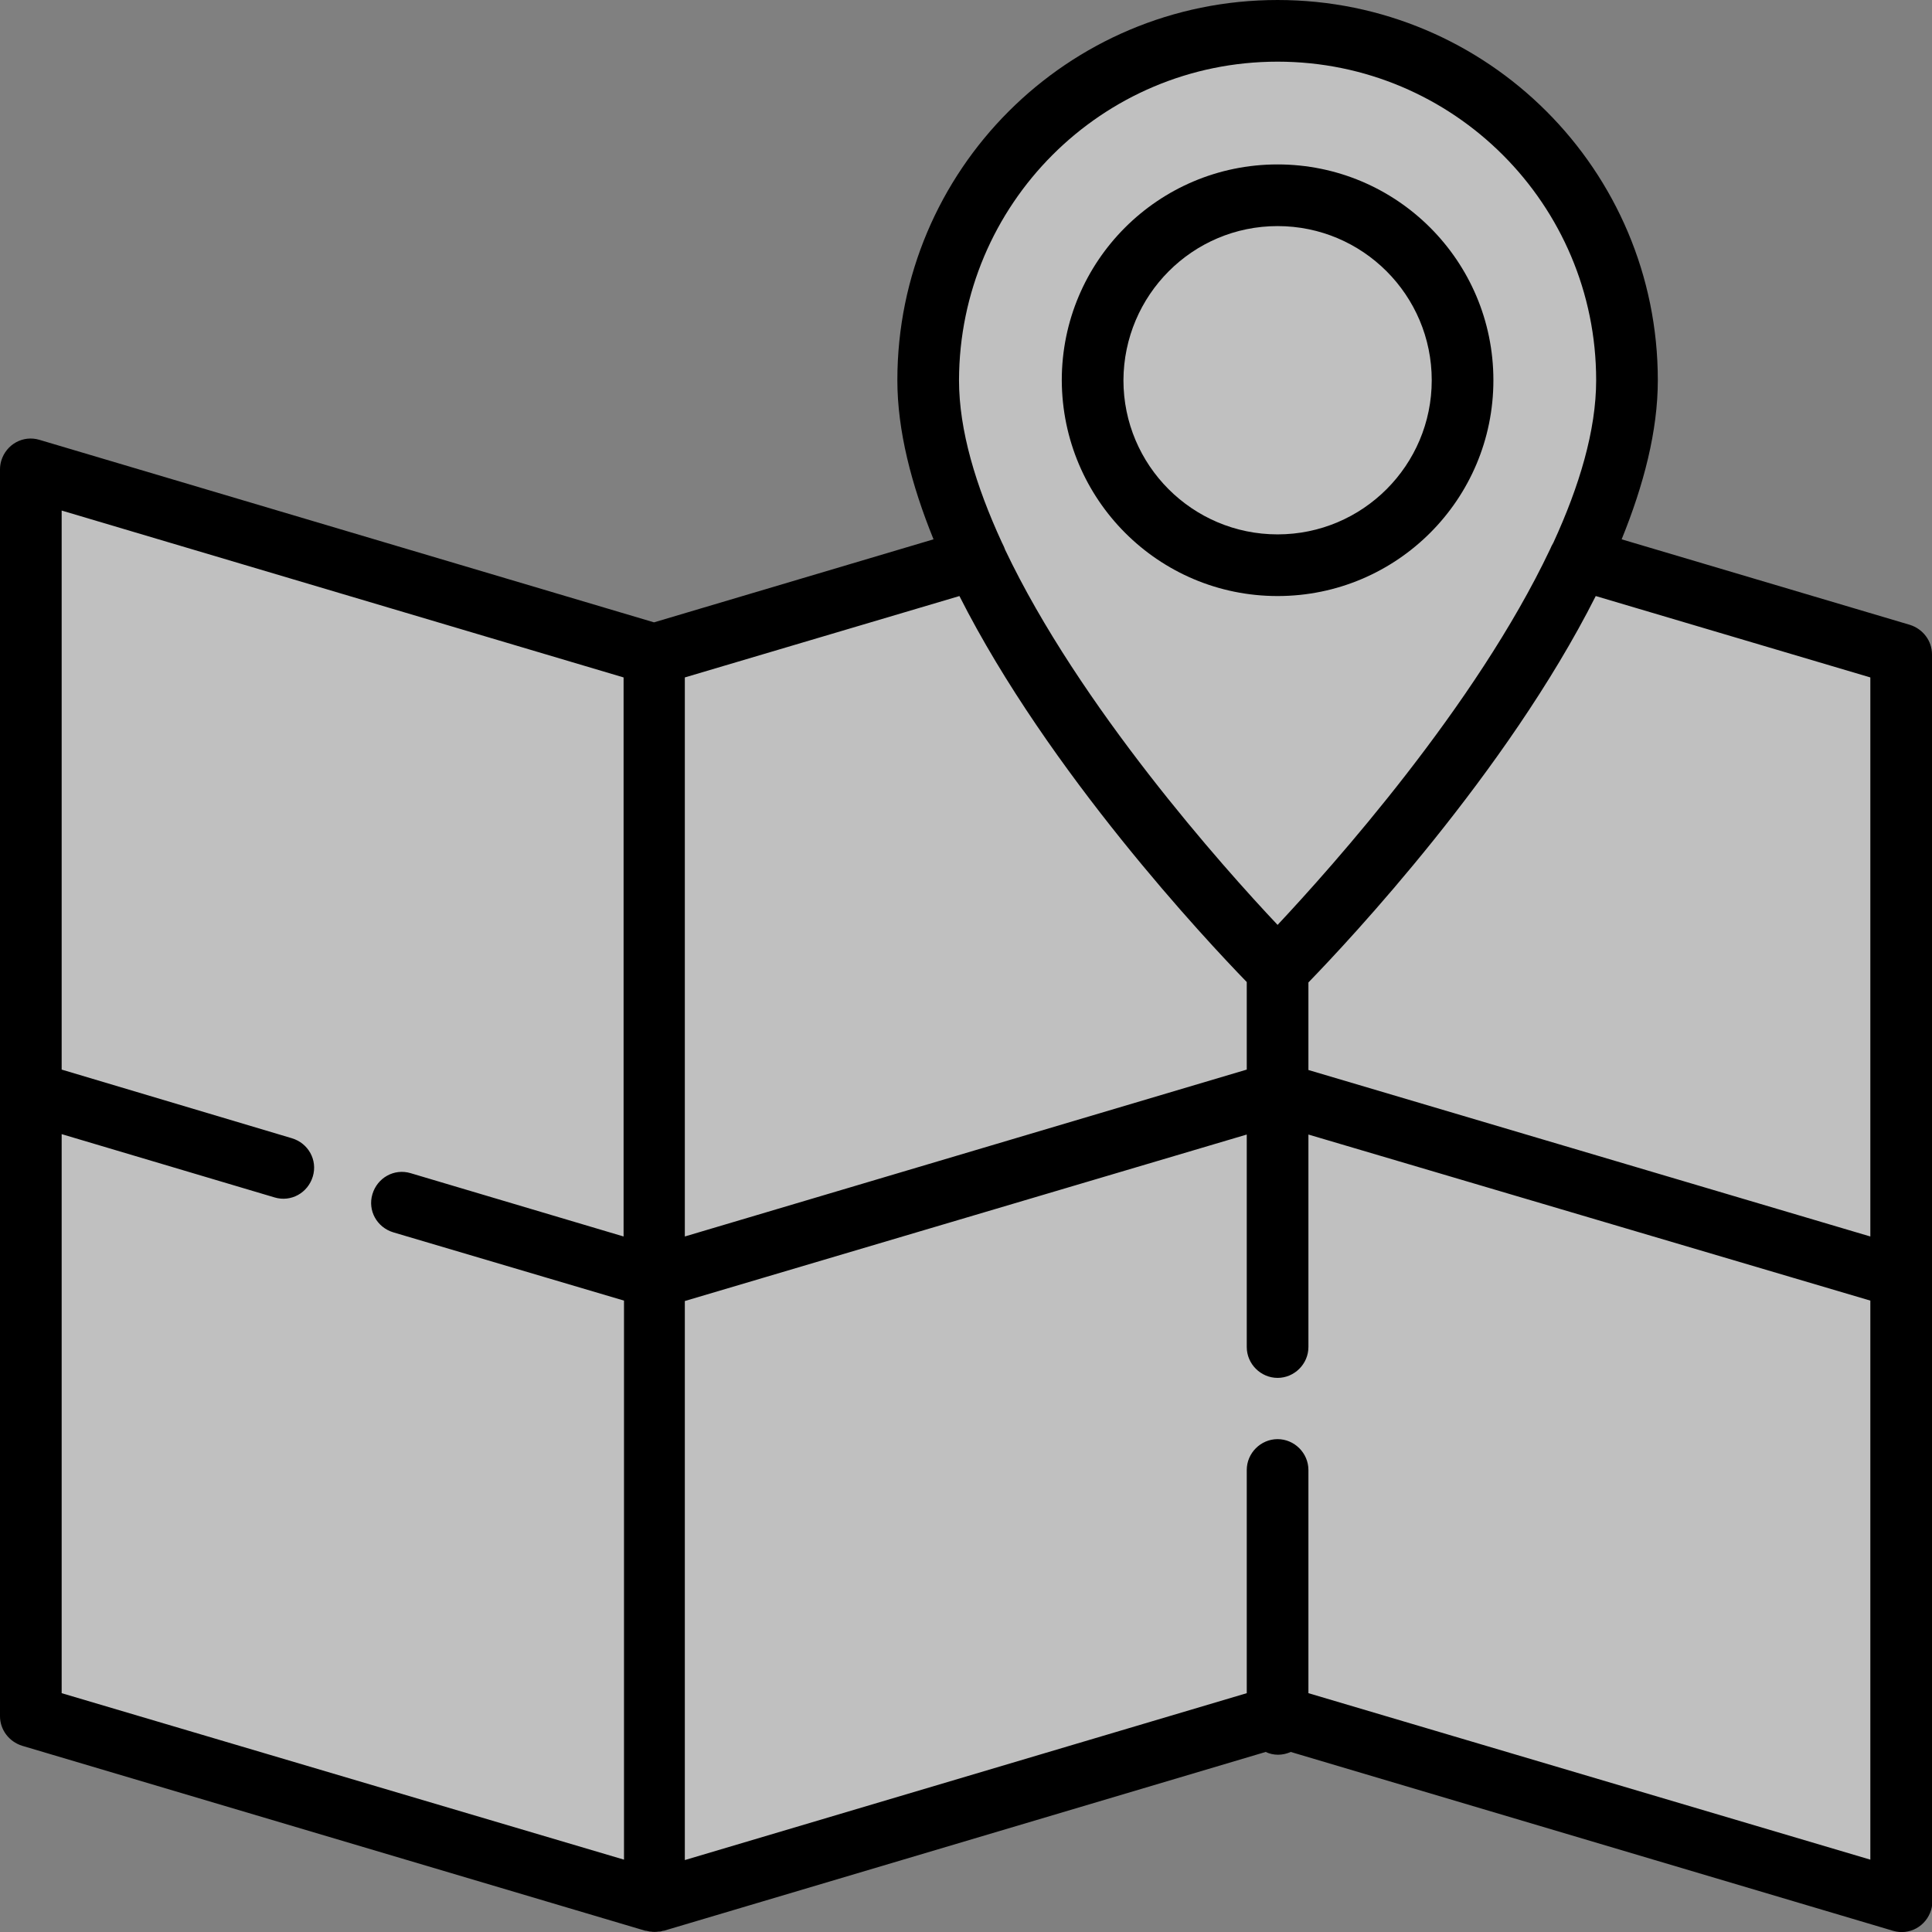
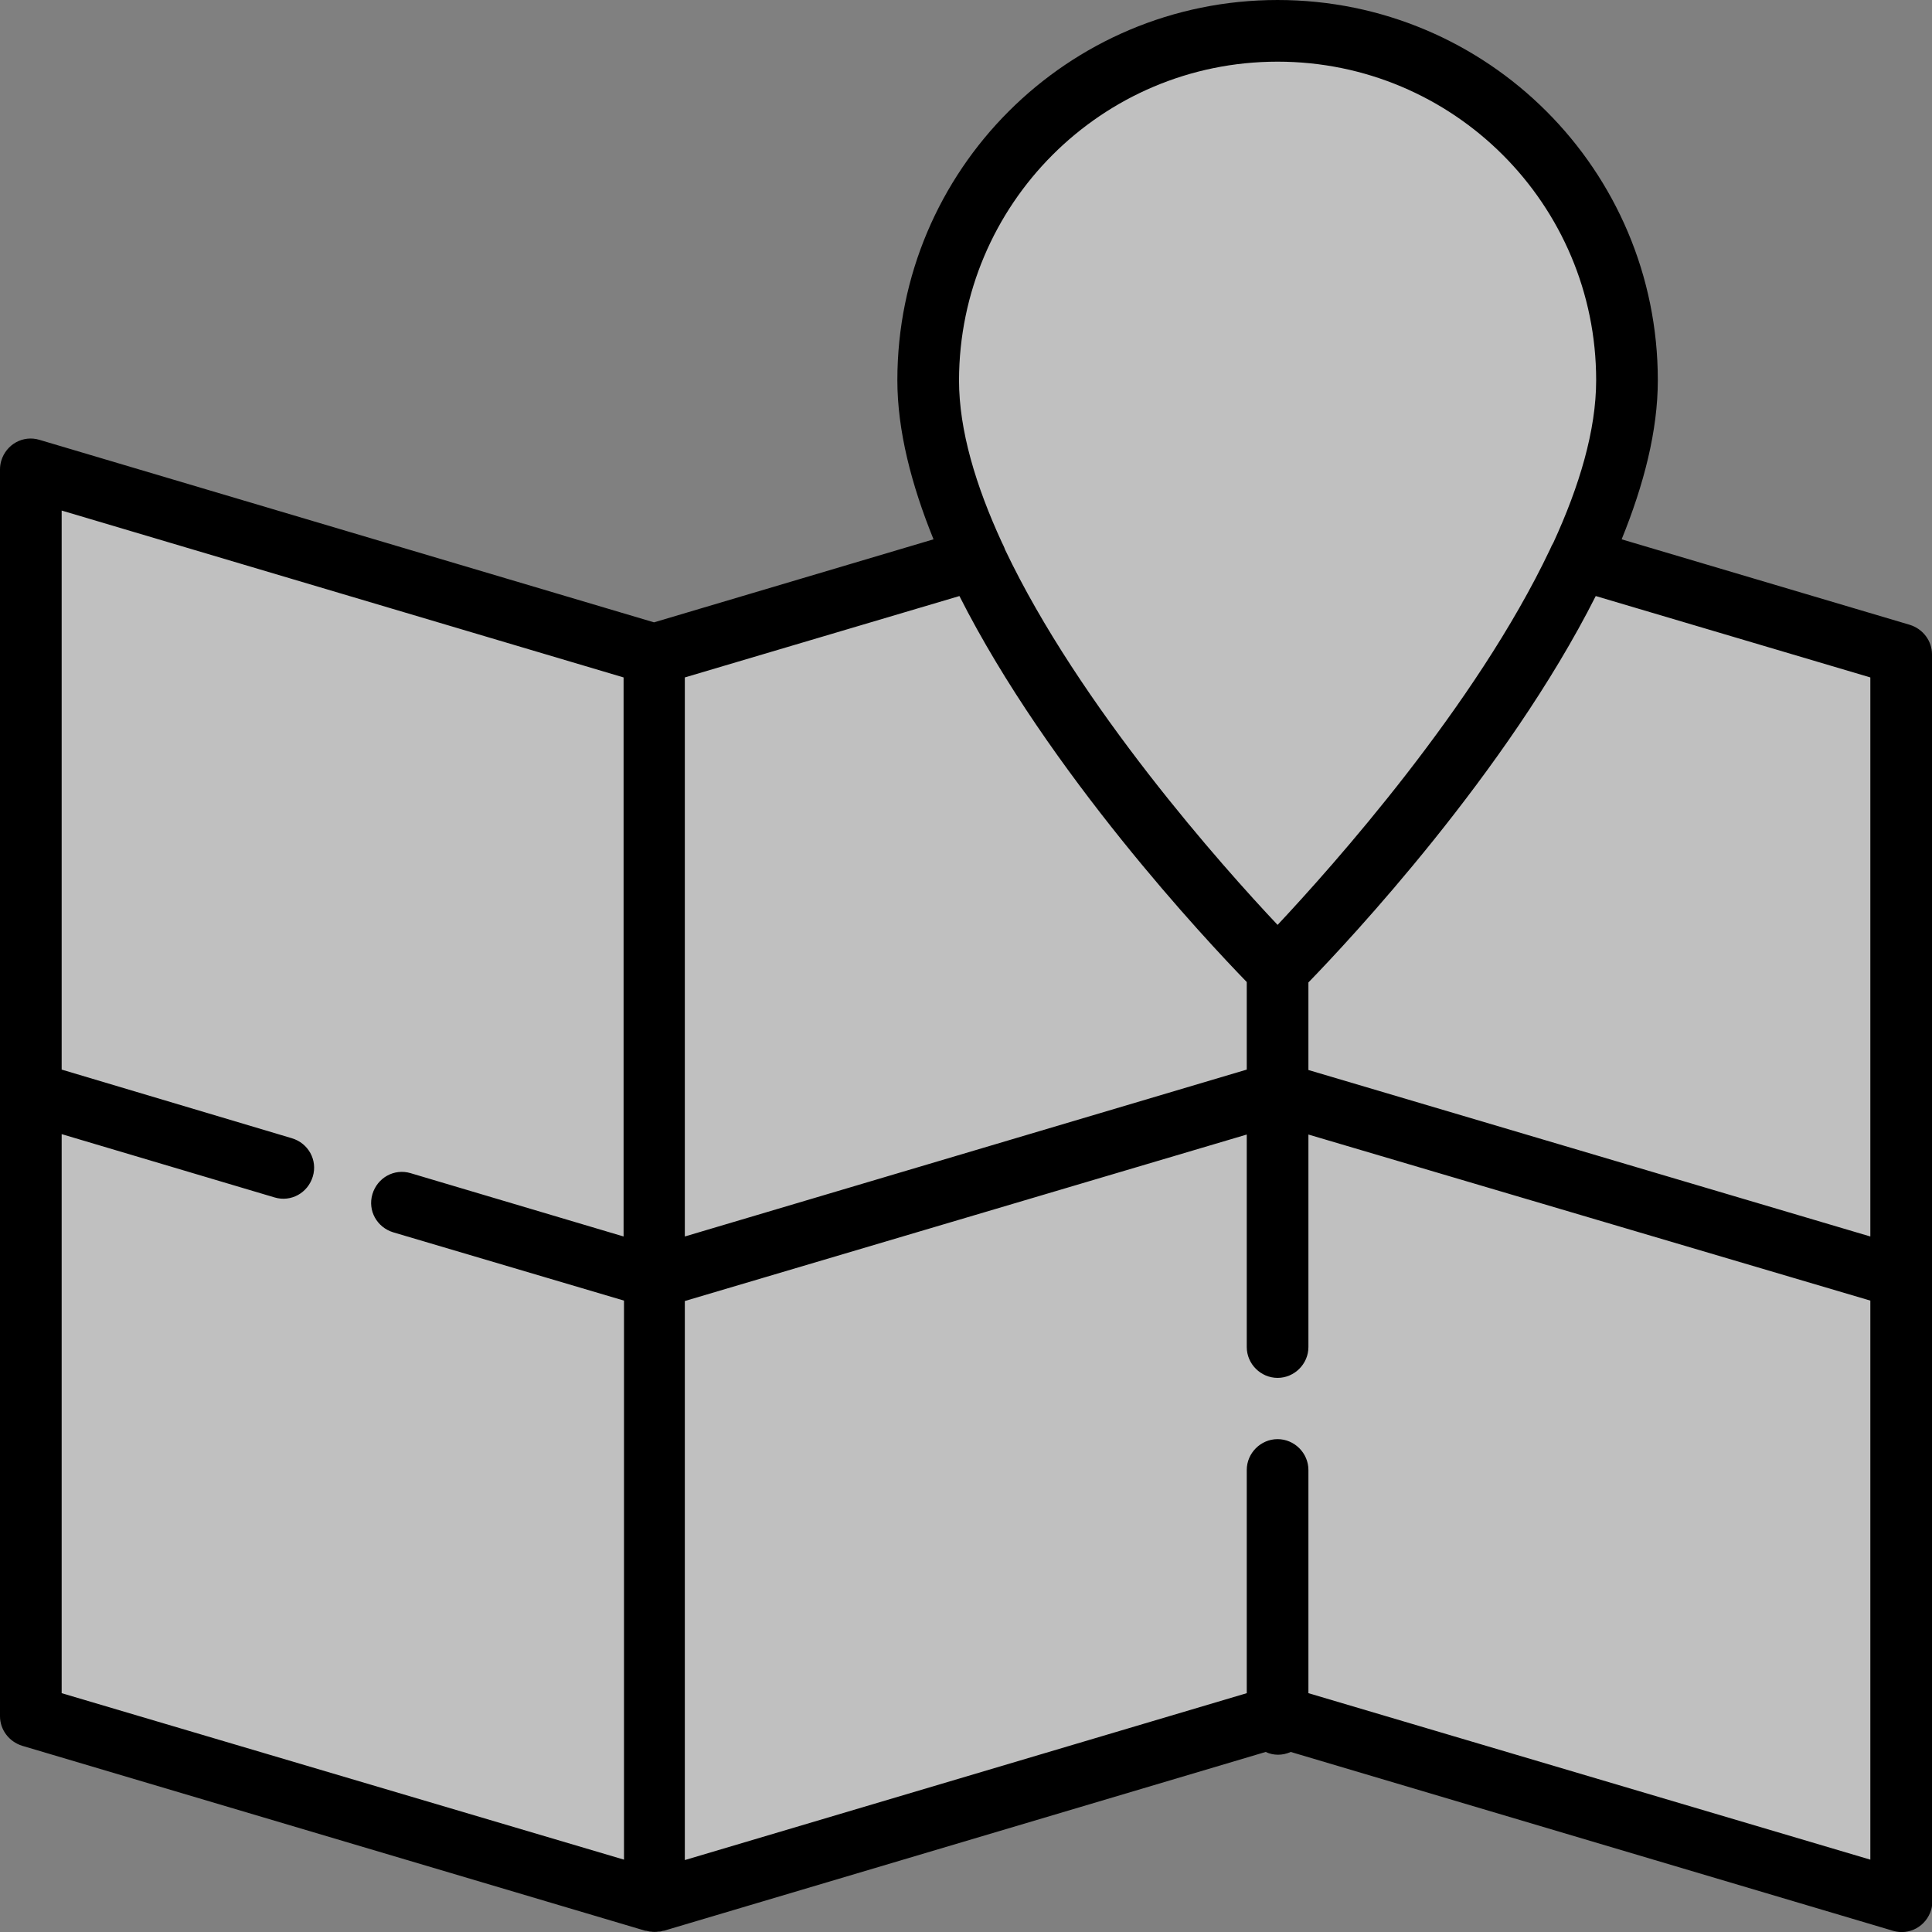
<svg xmlns="http://www.w3.org/2000/svg" version="1.1" id="Layer_1" x="0px" y="0px" viewBox="0 0 470 470" style="enable-background:new 0 0 470 470;" xml:space="preserve">
  <rect x="0" y="0" width="470" height="470" fill="#808080" stroke="none" />
  <style type="text/css">
	.st0{opacity:0.5;fill:#FFFFFF;enable-background:new    ;}
</style>
  <title>Artboard 1</title>
  <polygon class="st0" points="6.7,119 158.7,158.3 233.3,137.7 227.3,93.7 233.3,56 256.3,22.3 292,10 327,10.3 363.7,26.3   380.3,49.3 394,80.7 392.3,116 386.3,134.7 459.3,158.3 461.7,461.3 311,418 161,460.7 5.3,415 " />
  <path d="M470,310.7V159.2c0-3.3-2.2-6.2-5.4-7.2l-70.1-20.8c5.4-13.3,8.8-26.4,8.8-38.7c0-51.1-41.4-92.5-92.5-92.5  c-51.1,0-92.5,41.4-92.5,92.5c0,12.2,3.4,25.4,8.8,38.7l-68,20.2L9.6,107c-4-1.2-8.1,1.1-9.3,5.1c-0.2,0.7-0.3,1.4-0.3,2.1v303.3  c0,3.3,2.2,6.2,5.4,7.2l151.6,45h0.1h0.1c0.3,0.1,0.6,0.1,0.9,0.2h0.2c0.6,0.1,1.3,0.1,1.9,0h0.2c0.3,0,0.6-0.1,0.9-0.2h0.1h0.1  l146.4-43.5c1.9,0.9,4.1,0.9,6.1,0l146.5,43.5c4,1.2,8.1-1.1,9.3-5.1c0.2-0.7,0.3-1.4,0.3-2.1V310.7C470,310.8,470,310.8,470,310.7z   M455,164.8v136l-136.7-40.5v-21.3c9.8-10.1,48.2-51,69.9-94L455,164.8z M310.8,15c42.8,0,77.5,34.7,77.5,77.5  c0,12.2-4.1,25.8-10.4,39.5c-0.3,0.5-0.6,1.1-0.8,1.6c-18.1,38.2-53,77.2-66.3,91.4c-13.3-14.1-48.2-53.2-66.3-91.3  c-0.2-0.6-0.5-1.2-0.8-1.8c-6.3-13.7-10.4-27.2-10.4-39.4C233.4,49.7,268,15,310.8,15z M303.3,238.9v21.3l-136.7,40.6v-136  l66.8-19.8C255.1,187.9,293.5,228.8,303.3,238.9z M15,275.9l51.8,15.4c4,1.2,8.1-1.1,9.3-5.1c1.2-4-1.1-8.1-5.1-9.3L15,260.2v-136  l136.7,40.6v136l-51.8-15.4c-4-1.2-8.1,1.1-9.3,5.1c-1.2,4,1.1,8.1,5.1,9.3l0,0l56.1,16.6v136L15,411.9V275.9L15,275.9z   M318.3,411.9v-54.3c0-4.1-3.4-7.5-7.5-7.5s-7.5,3.4-7.5,7.5v54.3l-136.7,40.6v-136l136.7-40.5v51.7c0,4.1,3.4,7.5,7.5,7.5  c4.1,0,7.5-3.4,7.5-7.5v-51.7L455,316.4v136L318.3,411.9z" />
-   <path d="M310.8,145c29,0,52.5-23.5,52.5-52.5S339.8,40,310.8,40s-52.5,23.5-52.5,52.5C258.4,121.5,281.8,145,310.8,145z M310.8,55  c20.7,0,37.5,16.8,37.5,37.5S331.5,130,310.8,130s-37.5-16.8-37.5-37.5C273.4,71.8,290.1,55,310.8,55z" />
</svg>